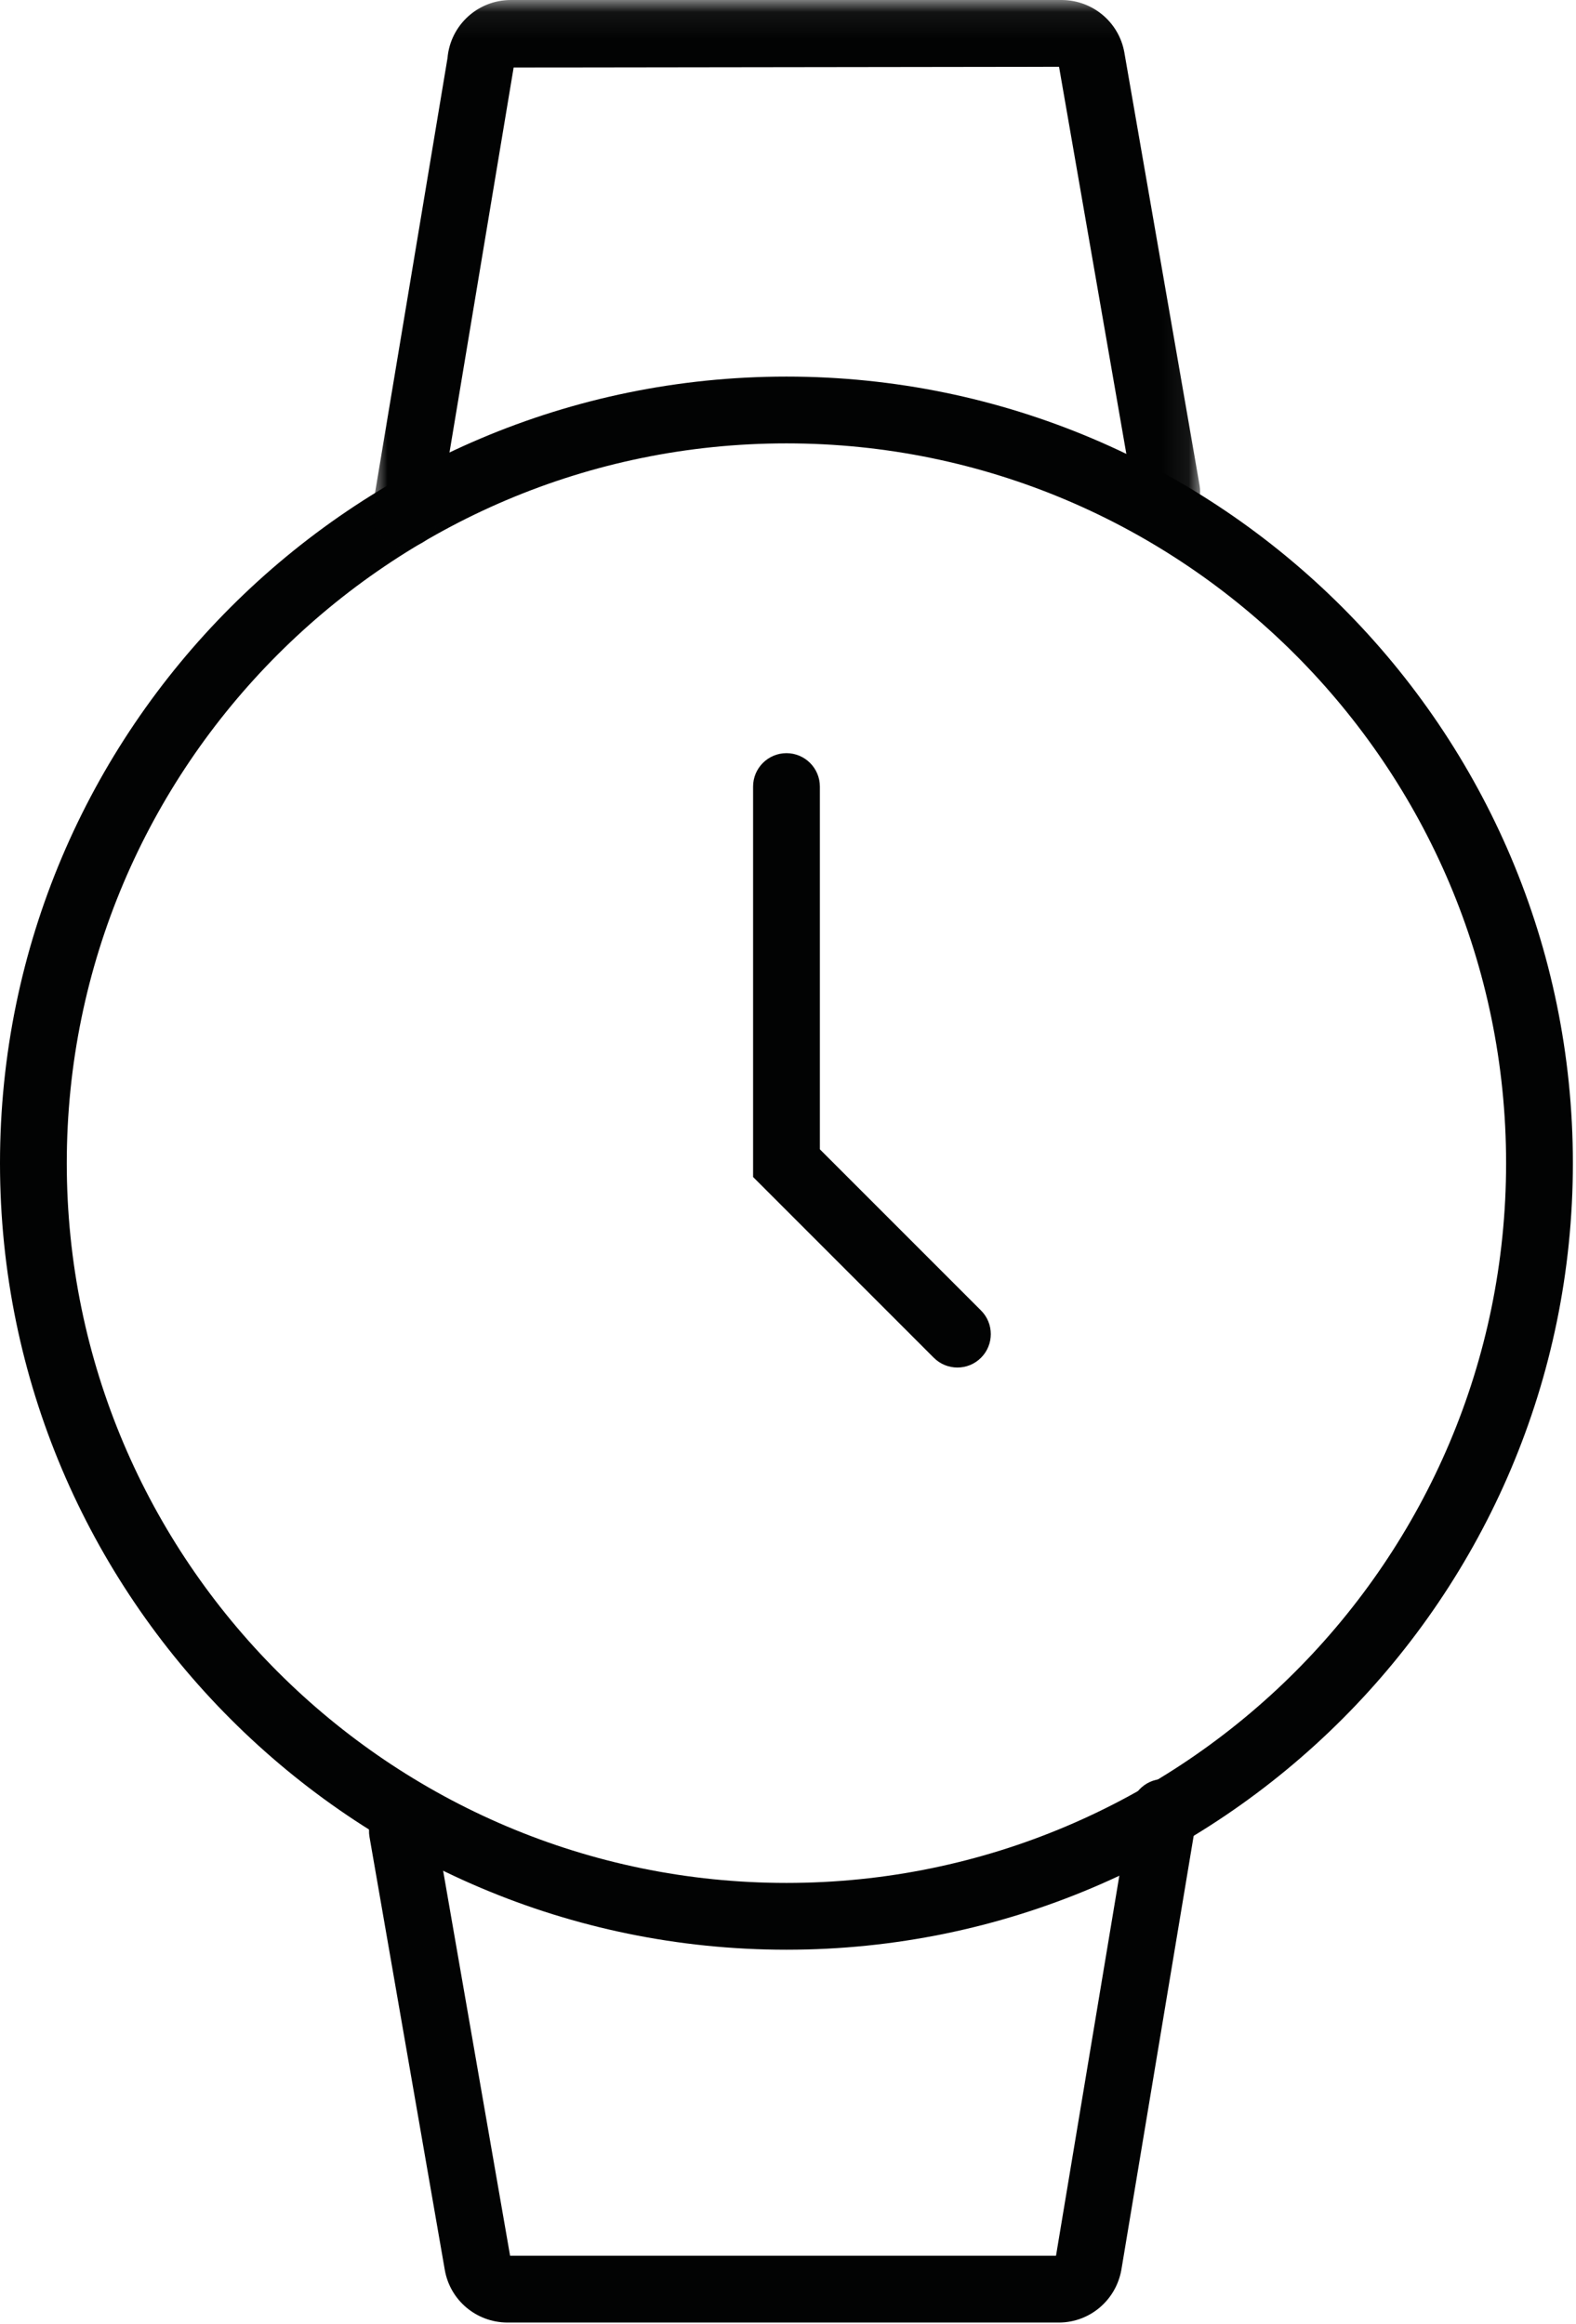
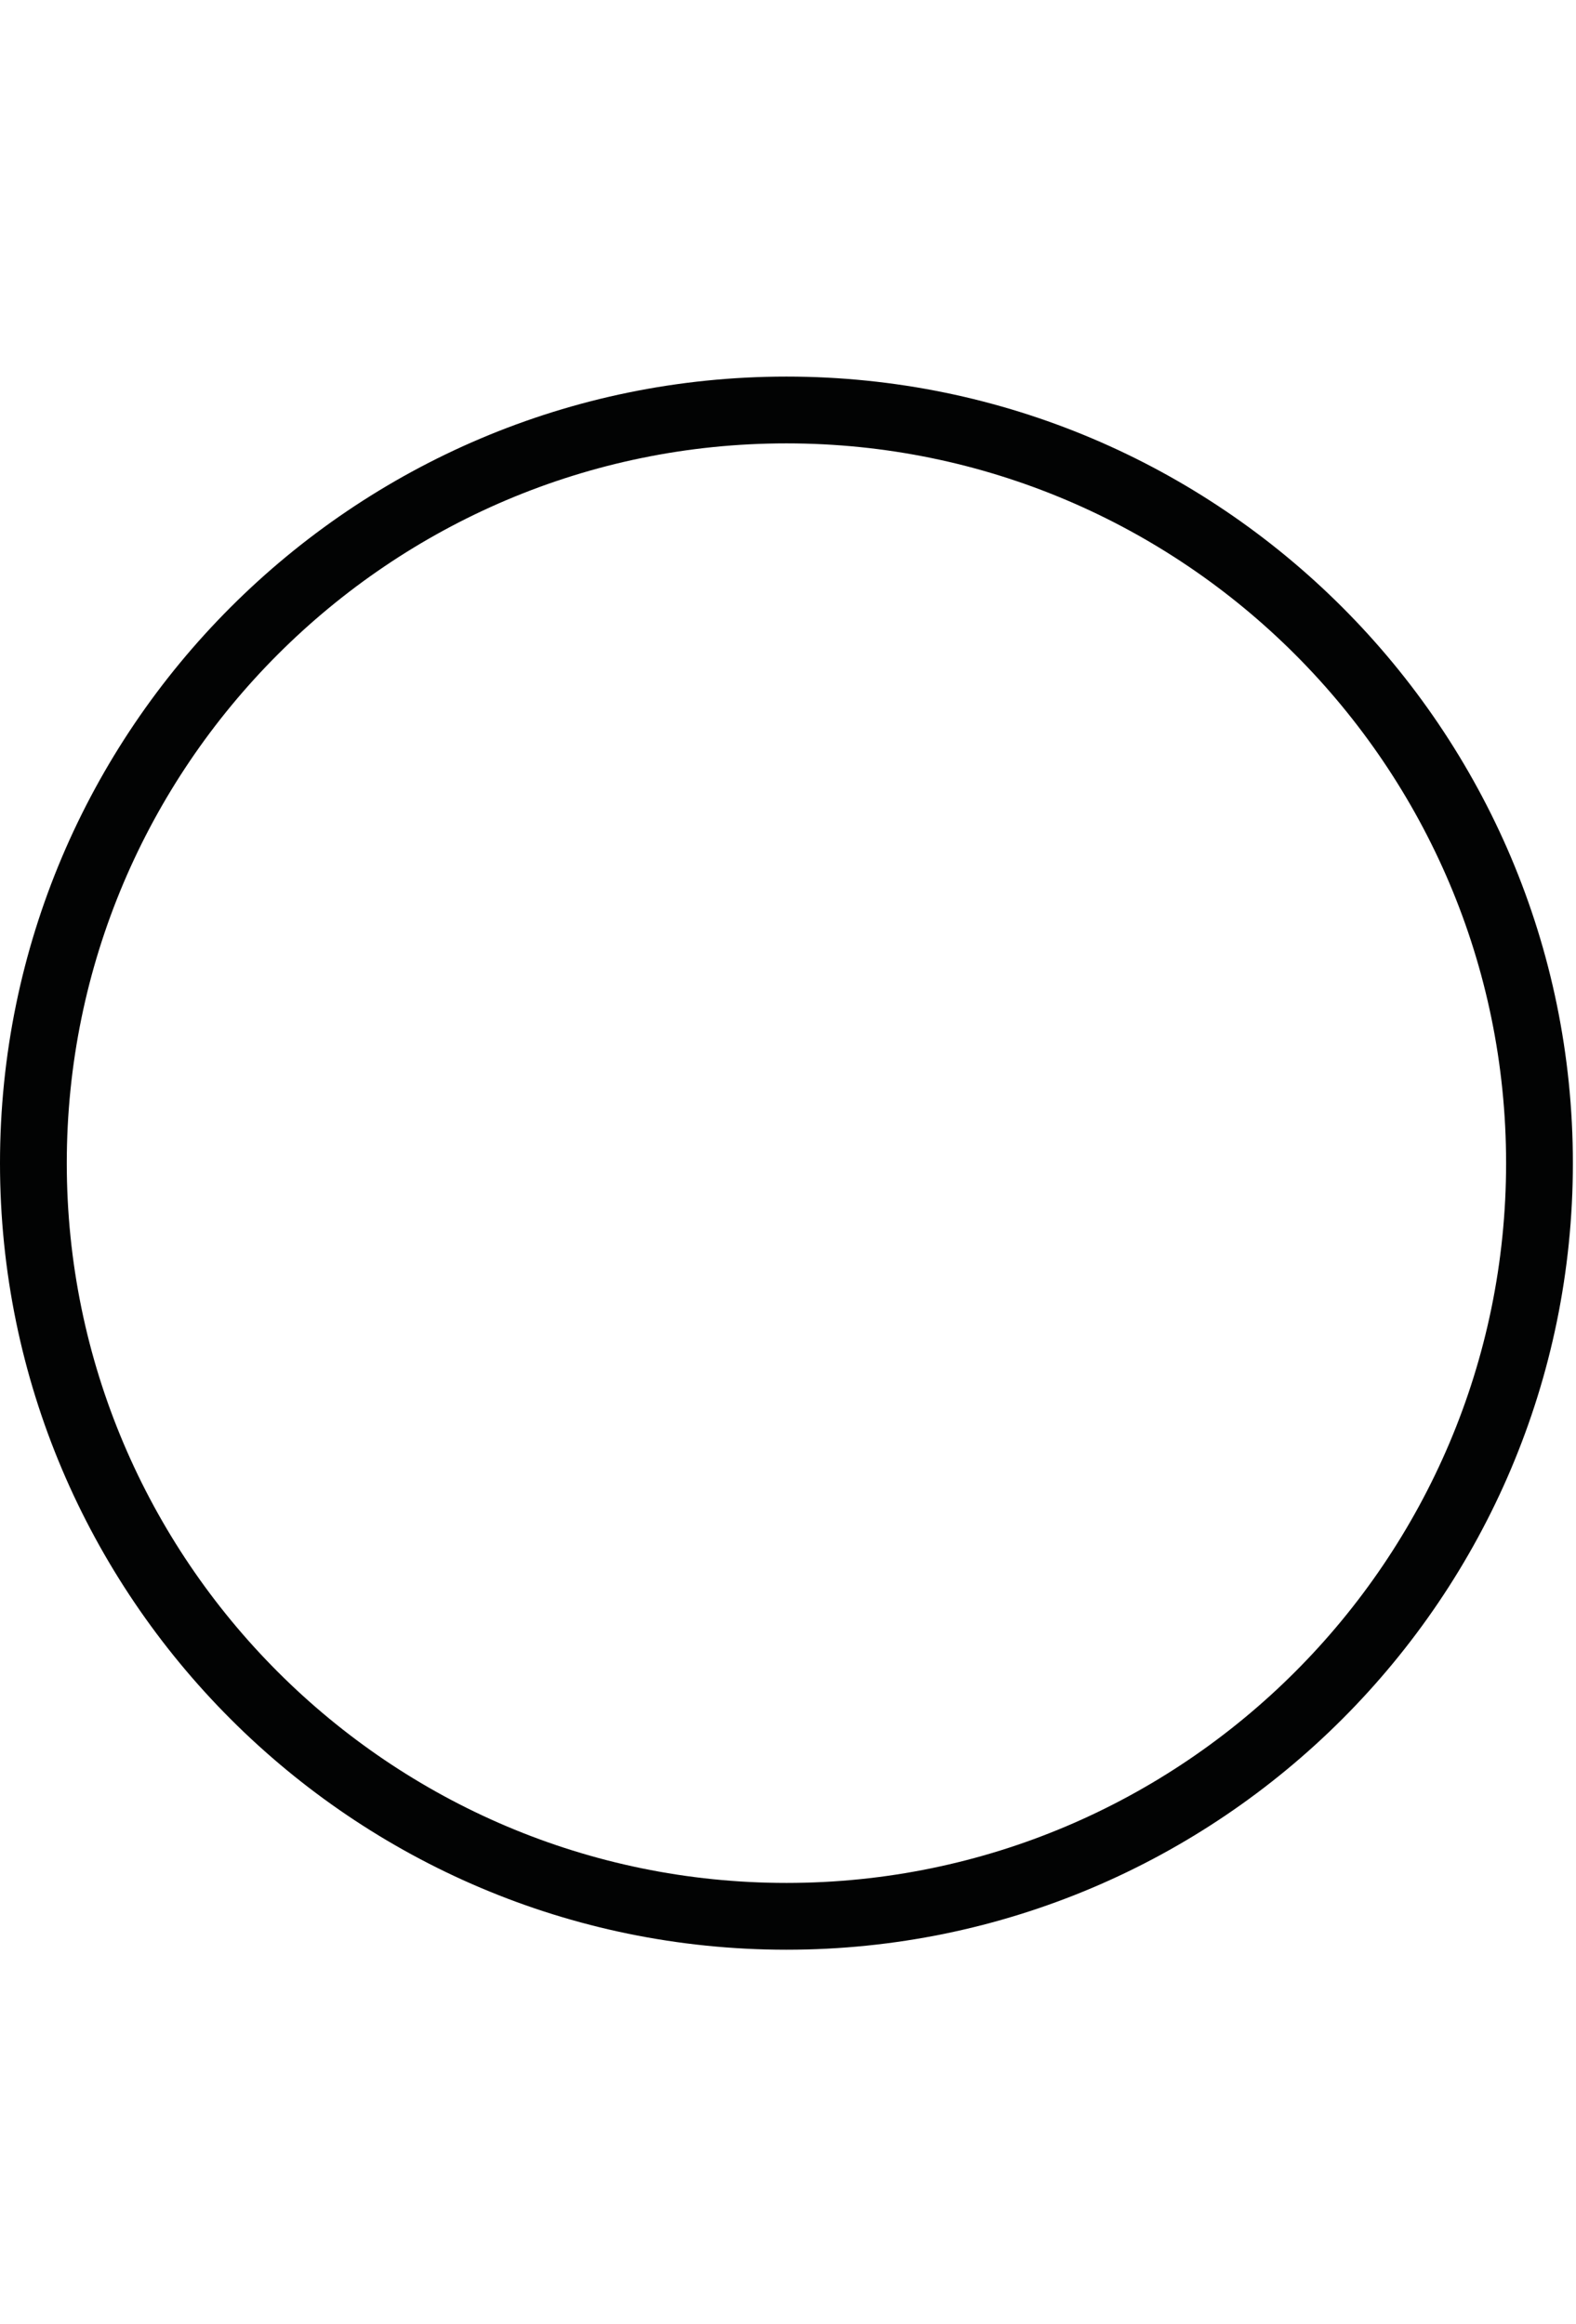
<svg xmlns="http://www.w3.org/2000/svg" xmlns:xlink="http://www.w3.org/1999/xlink" width="59px" height="87px" viewBox="0 0 59 87" version="1.1">
  <title>Dong ho</title>
  <desc>Created with Sketch.</desc>
  <defs>
-     <polygon id="path-1" points="31.929 0.065 0.926 0.065 0.926 20.552 31.929 20.552 31.929 0.065" />
-   </defs>
+     </defs>
  <g id="Page-1" stroke="none" stroke-width="1" fill="none" fill-rule="evenodd">
    <g id="Artboard" transform="translate(-1126, -331)">
      <g id="Dong-ho" transform="translate(1126, 330)">
        <path d="M29.442,17.596 C14.586,17.596 2.5,29.682 2.5,44.538 C2.5,59.394 14.586,71.48 29.442,71.48 C44.297,71.48 56.383,59.394 56.383,44.538 C56.383,29.682 44.297,17.596 29.442,17.596 M29.442,73.98 C13.208,73.98 0,60.772 0,44.538 C0,28.304 13.208,15.096 29.442,15.096 C45.676,15.096 58.883,28.304 58.883,44.538 C58.883,60.772 45.676,73.98 29.442,73.98" id="Fill-1" fill="#020303" />
-         <path d="M35.842,52.188 C35.522,52.188 35.202,52.066 34.958,51.822 L28.193,45.056 L28.193,30.442 C28.193,29.752 28.752,29.192 29.443,29.192 C30.133,29.192 30.693,29.752 30.693,30.442 L30.693,44.02 L36.726,50.053 C37.214,50.541 37.214,51.334 36.726,51.822 C36.482,52.066 36.162,52.188 35.842,52.188" id="Fill-3" fill="#020303" />
        <g id="Group-7" transform="translate(13, 0.935)">
          <mask id="mask-2" fill="white">
            <use xlink:href="#path-1" />
          </mask>
          <g id="Clip-6" />
          <path d="M2.179,20.552 C2.11,20.552 2.041,20.546 1.972,20.535 C1.29,20.421 0.83,19.777 0.943,19.096 L3.753,2.239 C3.858,1.013 4.883,0.065 6.123,0.065 L6.125,0.065 L26.761,0.065 C27.915,0.076 28.89,0.9 29.091,2.025 L31.91,18.242 C32.028,18.921 31.573,19.569 30.893,19.687 C30.216,19.804 29.565,19.35 29.447,18.669 L26.647,2.565 L6.229,2.592 L3.41,19.507 C3.308,20.119 2.778,20.552 2.179,20.552 L2.179,20.552 Z" id="Fill-5" fill="#020303" mask="url(#mask-2)" />
        </g>
-         <path d="M18.983,87.935 C17.828,87.925 16.852,87.1 16.653,85.973 L13.833,69.759 C13.714,69.079 14.17,68.431 14.85,68.313 C15.524,68.194 16.177,68.649 16.295,69.33 L19.096,85.435 L39.533,85.435 L42.333,68.634 C42.446,67.953 43.089,67.491 43.771,67.607 C44.453,67.72 44.913,68.364 44.799,69.045 L41.98,85.96 C41.778,87.1 40.802,87.925 39.659,87.935 L18.983,87.935 Z" id="Fill-8" fill="#020303" />
      </g>
    </g>
  </g>
</svg>